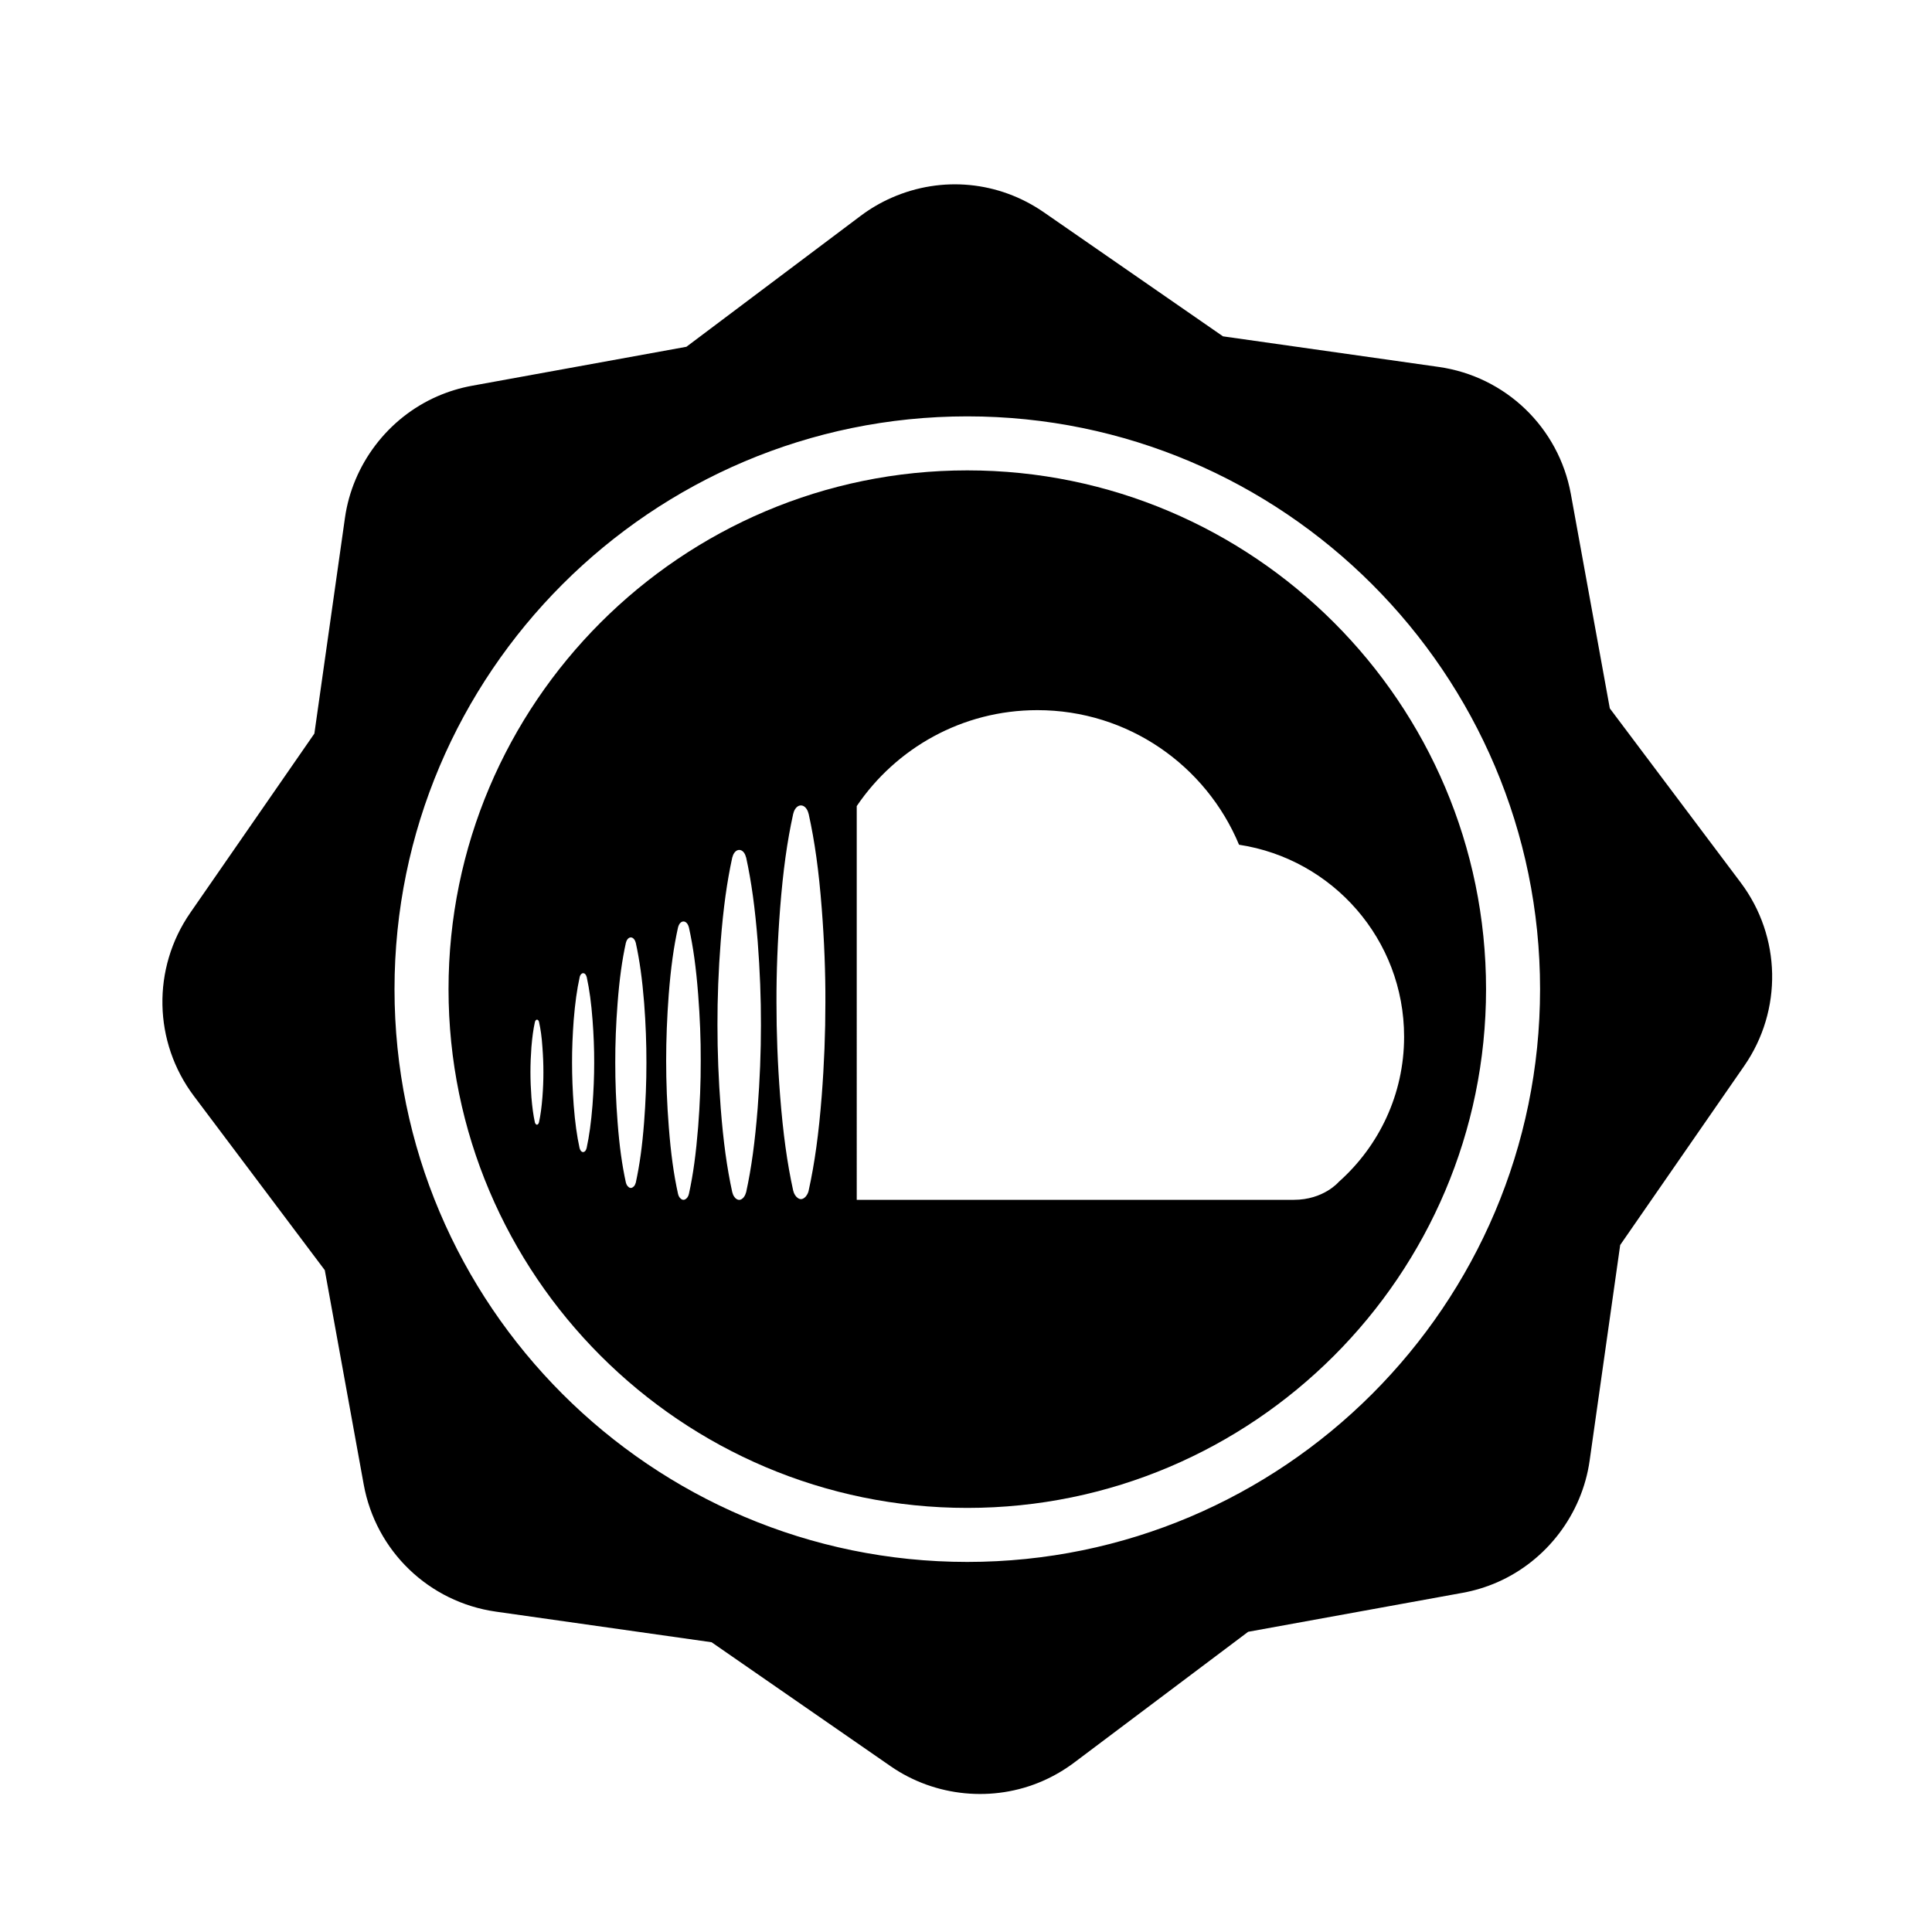
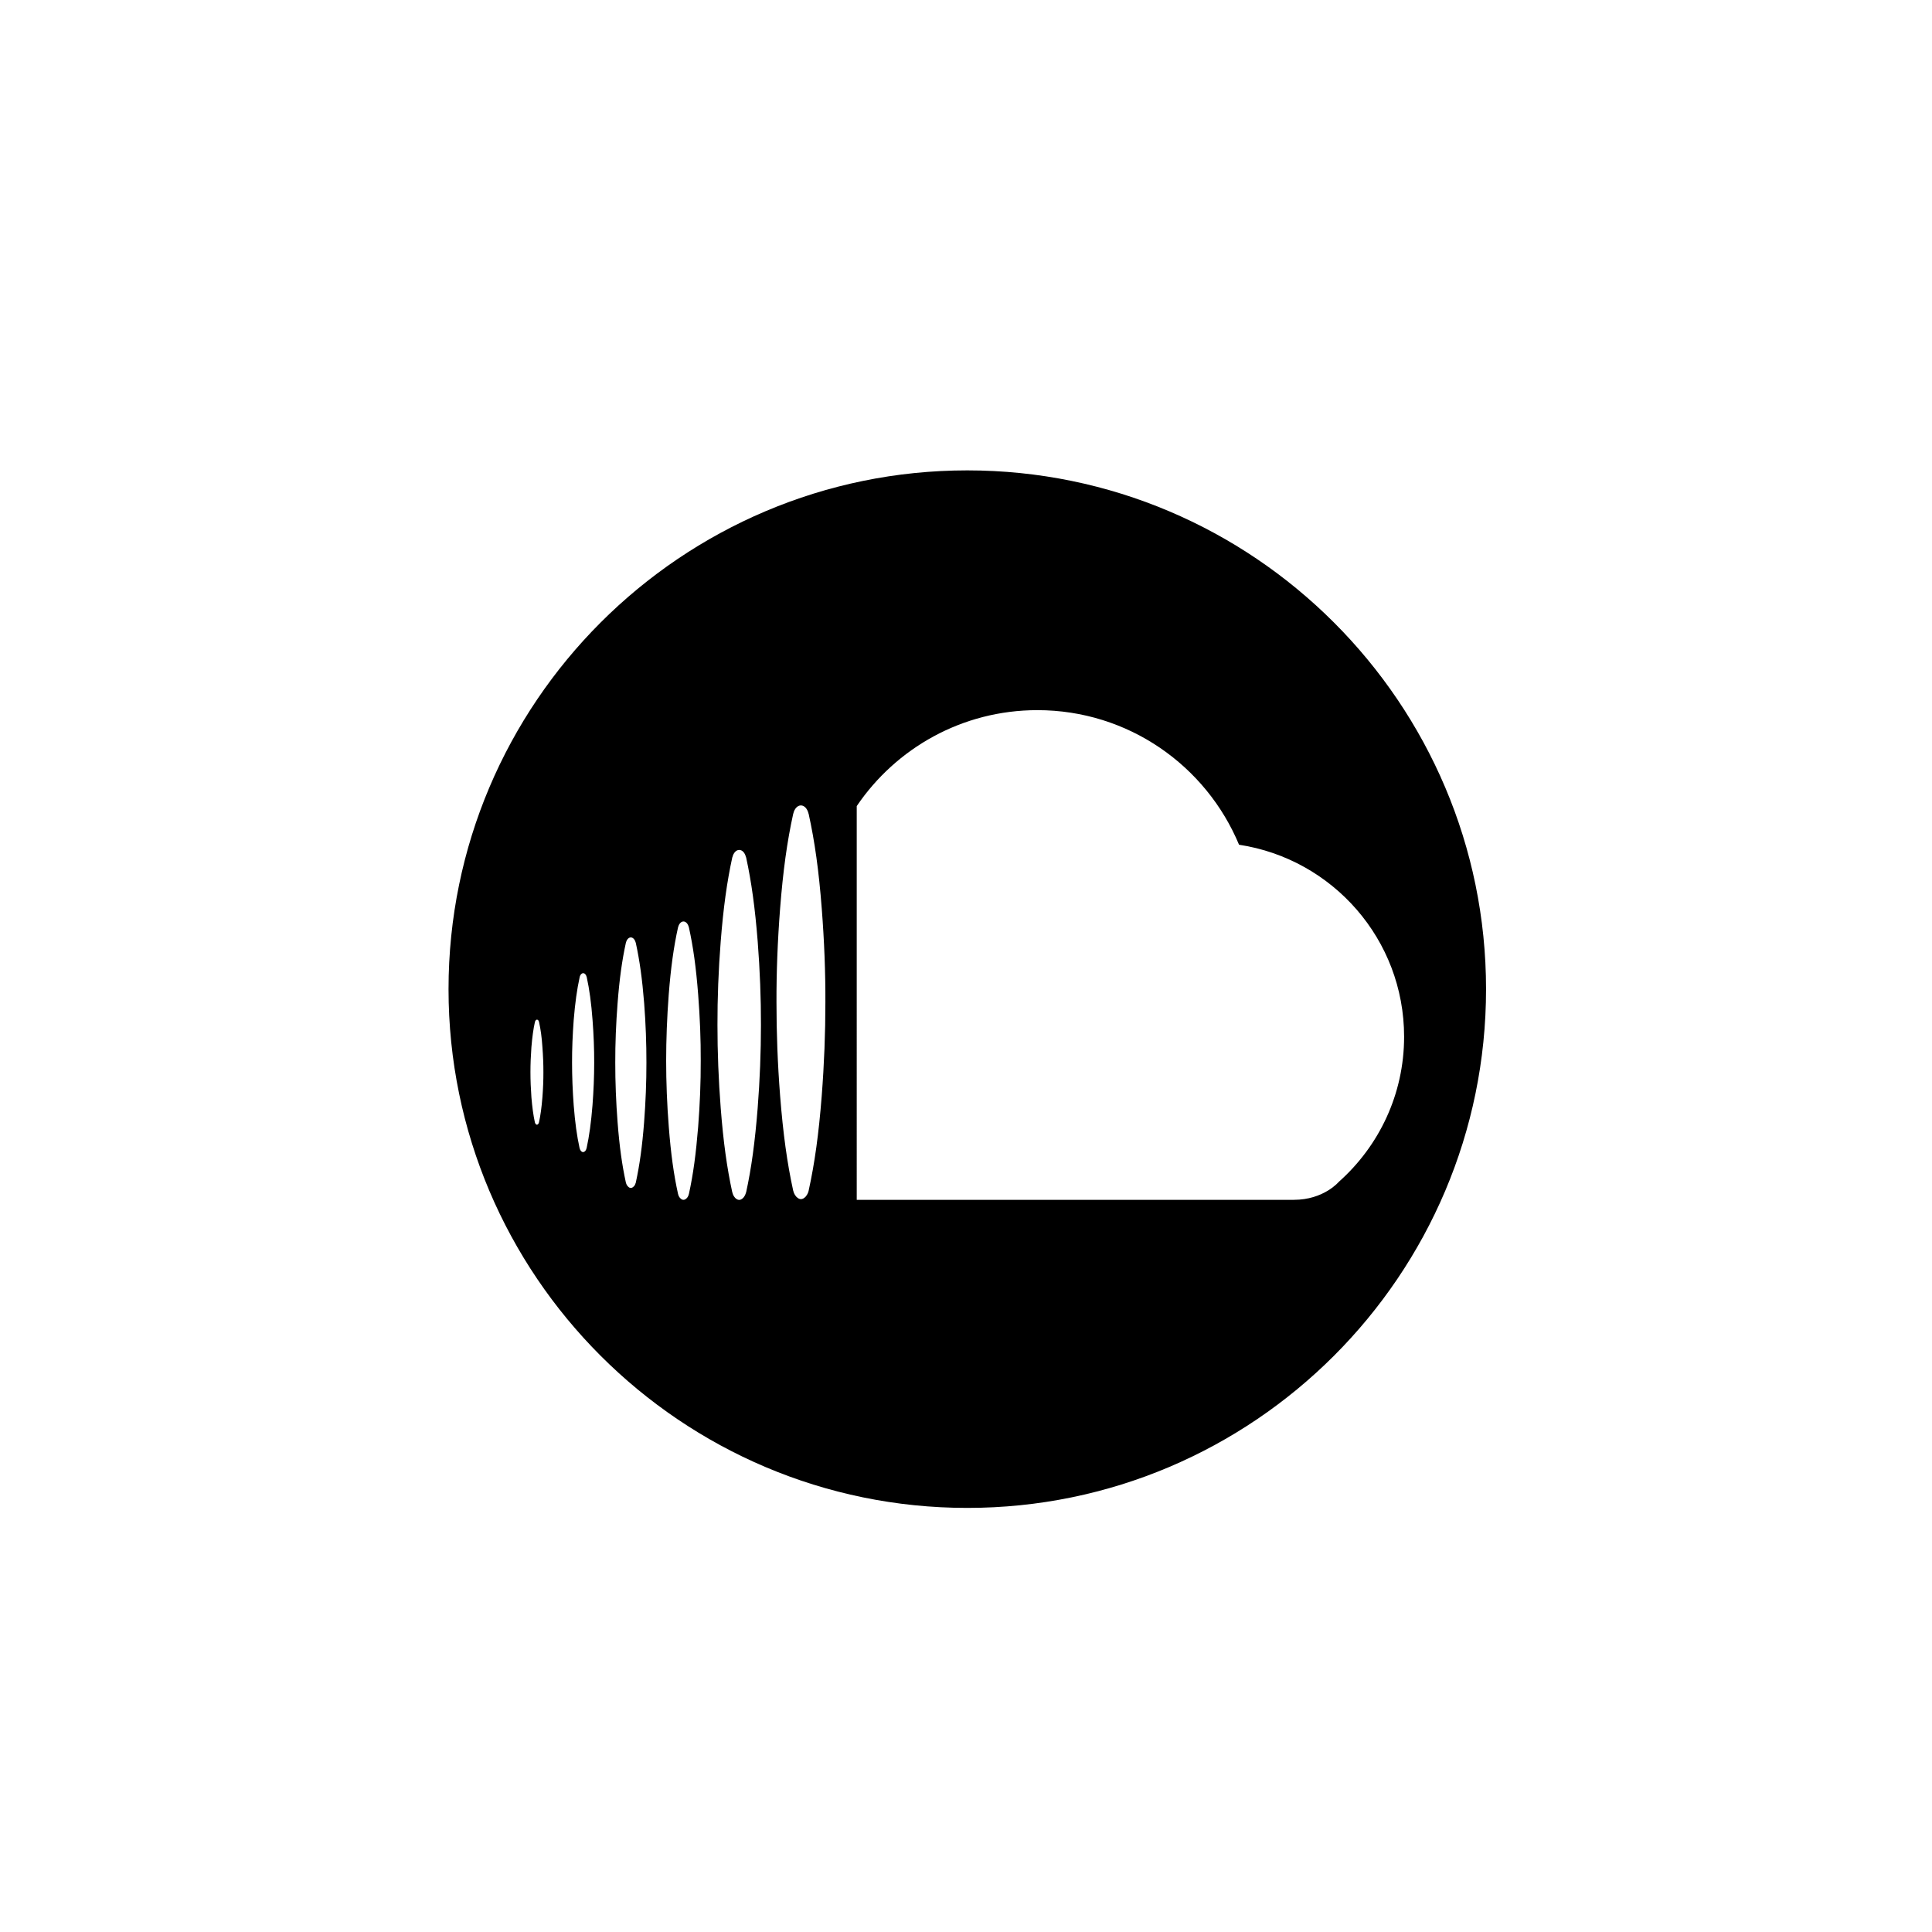
<svg xmlns="http://www.w3.org/2000/svg" version="1.1" id="Layer_1" x="0px" y="0px" width="126px" height="126px" viewBox="0 0 126 126" enable-background="new 0 0 126 126" xml:space="preserve">
  <g>
-     <path d="M113.523,57.558l-8.535-11.359l-2.541-13.979c-0.789-4.338-4.252-7.67-8.619-8.29L79.76,21.935l-11.68-8.088   c-2.936-2.032-6.641-2.391-9.91-0.961c-0.723,0.316-1.41,0.717-2.045,1.194l-11.359,8.536l-13.98,2.541   c-0.779,0.142-1.541,0.375-2.266,0.691c-3.221,1.408-5.529,4.446-6.023,7.927l-1.994,14.067l-8.09,11.683   c-2.51,3.625-2.418,8.43,0.232,11.955l8.537,11.357l2.539,13.979c0.789,4.34,4.252,7.67,8.619,8.291l14.068,1.996l11.68,8.088   c2.891,2.002,6.688,2.371,9.91,0.961c0.725-0.316,1.414-0.719,2.047-1.193l11.357-8.537l13.982-2.541   c0.777-0.141,1.541-0.373,2.264-0.689c3.221-1.408,5.529-4.445,6.023-7.928l1.994-14.068l8.09-11.682   C116.266,65.887,116.172,61.082,113.523,57.558z M63.084,101.865c-20.598,0-37.355-16.758-37.355-37.355   c0-20.599,16.758-37.356,37.355-37.356s37.355,16.757,37.355,37.356C100.439,85.107,83.682,101.865,63.084,101.865z" />
-     <path d="M63.084,30.677c-18.654,0-33.832,15.177-33.832,33.833c0,18.654,15.178,33.832,33.832,33.832   c18.656,0,33.832-15.178,33.832-33.832C96.916,45.854,81.74,30.677,63.084,30.677z M35.375,71.557   c-0.053,0.656-0.119,1.16-0.225,1.645l-0.004,0.004c-0.008,0.037-0.023,0.07-0.041,0.09c-0.006,0.006-0.012,0.012-0.018,0.018   c-0.016,0.02-0.045,0.037-0.07,0.037c-0.027,0-0.051-0.018-0.072-0.037c-0.006-0.006-0.01-0.012-0.01-0.018   c-0.025-0.02-0.041-0.053-0.049-0.09l-0.002-0.004c-0.104-0.48-0.172-0.988-0.227-1.645c-0.041-0.559-0.063-1.104-0.063-1.635   c0-0.516,0.021-1.061,0.063-1.629c0.055-0.658,0.123-1.162,0.229-1.645l0.004-0.006c0.018-0.078,0.07-0.143,0.129-0.143   c0.064,0,0.115,0.064,0.133,0.143l0.002,0.006c0.107,0.482,0.178,0.986,0.221,1.645c0.043,0.568,0.066,1.113,0.064,1.635   C35.441,70.455,35.418,70.998,35.375,71.557z M38.641,72.078c-0.09,1.125-0.209,1.99-0.385,2.807c0,0.006-0.006,0.01-0.006,0.01   c-0.016,0.066-0.041,0.117-0.074,0.158c-0.008,0.01-0.014,0.016-0.021,0.025c-0.037,0.035-0.082,0.057-0.127,0.057   c-0.047,0-0.088-0.02-0.127-0.057c-0.006-0.01-0.01-0.016-0.021-0.025c-0.031-0.041-0.059-0.096-0.074-0.158   c0,0-0.006-0.004-0.006-0.01c-0.178-0.816-0.297-1.682-0.385-2.807c-0.07-0.941-0.107-1.875-0.107-2.777   c-0.004-0.881,0.037-1.814,0.107-2.773c0.092-1.121,0.211-1.99,0.391-2.807c0-0.006,0-0.006,0-0.011   c0.037-0.141,0.123-0.241,0.229-0.241c0.102,0,0.191,0.101,0.223,0.241c0,0.005,0.006,0.005,0.006,0.011   c0.178,0.817,0.297,1.686,0.381,2.807c0.074,0.959,0.109,1.893,0.107,2.779C38.752,70.203,38.713,71.135,38.641,72.078z    M42.006,73.197c-0.121,1.57-0.291,2.777-0.541,3.932c-0.002,0-0.004,0.006-0.004,0.01c-0.027,0.088-0.059,0.162-0.109,0.219   c-0.01,0.016-0.021,0.021-0.035,0.031c-0.051,0.051-0.111,0.086-0.174,0.086c-0.064,0-0.125-0.029-0.176-0.086   c-0.016-0.01-0.021-0.016-0.031-0.031c-0.051-0.057-0.09-0.131-0.111-0.219c0-0.004-0.006-0.01-0.006-0.01   c-0.252-1.154-0.42-2.361-0.541-3.932c-0.102-1.322-0.154-2.631-0.152-3.896c-0.004-1.229,0.047-2.535,0.152-3.883   c0.121-1.571,0.289-2.783,0.541-3.937c0.006,0,0.006-0.005,0.006-0.01c0.047-0.191,0.17-0.335,0.314-0.335   c0.146,0,0.268,0.144,0.318,0.335c0,0.005,0.006,0.01,0.006,0.01c0.252,1.154,0.422,2.366,0.547,3.937   c0.104,1.348,0.15,2.654,0.148,3.891C42.16,70.566,42.107,71.879,42.006,73.197z M45.531,73.498   c-0.141,1.736-0.32,3.09-0.602,4.365c0,0.006-0.006,0.012-0.006,0.016c-0.021,0.096-0.063,0.176-0.115,0.24   c-0.012,0.016-0.021,0.025-0.037,0.037c-0.059,0.057-0.125,0.094-0.197,0.094c-0.074,0-0.141-0.037-0.195-0.094   c-0.018-0.012-0.027-0.021-0.037-0.037c-0.055-0.064-0.096-0.145-0.117-0.24c0-0.004-0.006-0.01-0.006-0.016   c-0.281-1.273-0.467-2.625-0.602-4.365c-0.117-1.471-0.172-2.924-0.172-4.324c0-1.369,0.055-2.822,0.168-4.318   c0.137-1.743,0.322-3.093,0.605-4.369c0-0.003,0.006-0.008,0.006-0.014c0.053-0.215,0.186-0.377,0.35-0.377s0.297,0.162,0.35,0.377   c0,0.006,0.006,0.011,0.006,0.014c0.281,1.273,0.467,2.626,0.602,4.369c0.117,1.496,0.174,2.949,0.168,4.324   C45.705,70.574,45.646,72.027,45.531,73.498z M49.412,72.277c-0.174,2.186-0.402,3.883-0.752,5.486c0,0.004-0.012,0.01-0.012,0.02   c-0.031,0.123-0.084,0.223-0.148,0.303c-0.016,0.021-0.029,0.027-0.047,0.051c-0.07,0.066-0.154,0.117-0.244,0.117   c-0.096,0-0.178-0.051-0.25-0.117c-0.016-0.023-0.029-0.029-0.043-0.051c-0.068-0.08-0.119-0.18-0.148-0.303   c0-0.01-0.01-0.016-0.01-0.02c-0.35-1.604-0.584-3.301-0.754-5.486c-0.143-1.852-0.215-3.676-0.213-5.438   c-0.004-1.725,0.064-3.549,0.211-5.43c0.172-2.193,0.406-3.886,0.756-5.493c0.006-0.006,0.01-0.011,0.01-0.017   c0.064-0.268,0.236-0.469,0.441-0.469c0.207,0,0.377,0.198,0.439,0.469c0,0.006,0.012,0.011,0.012,0.017   c0.35,1.607,0.582,3.3,0.756,5.496c0.145,1.878,0.215,3.703,0.211,5.433C49.627,68.602,49.557,70.426,49.412,72.277z M53.59,71.479   c-0.193,2.459-0.455,4.369-0.852,6.172c0,0.006-0.004,0.012-0.004,0.021c-0.037,0.141-0.096,0.252-0.17,0.34   c-0.016,0.029-0.029,0.035-0.049,0.057c-0.082,0.078-0.174,0.135-0.281,0.135c-0.104,0-0.195-0.057-0.275-0.135   c-0.021-0.021-0.037-0.027-0.053-0.057c-0.074-0.088-0.133-0.199-0.168-0.34c0-0.01-0.008-0.016-0.008-0.021   c-0.396-1.803-0.658-3.713-0.852-6.172c-0.162-2.082-0.24-4.135-0.238-6.117c-0.006-1.938,0.072-3.992,0.236-6.106   c0.193-2.469,0.457-4.376,0.854-6.178c0-0.011,0.008-0.016,0.008-0.023c0.072-0.306,0.266-0.528,0.494-0.528   c0.23,0,0.424,0.223,0.496,0.528c0,0.008,0.01,0.016,0.01,0.023c0.398,1.802,0.664,3.706,0.855,6.181   c0.164,2.111,0.244,4.167,0.236,6.115C53.83,67.35,53.752,69.396,53.59,71.479z M91.572,67.613c0,3.766-1.65,7.145-4.26,9.465   c0,0-0.98,1.172-2.936,1.172c-0.74,0-16.307,0-27.883,0c-0.209,0-0.416,0-0.619,0V52.571c2.557-3.774,6.875-6.257,11.781-6.257   c5.93,0,11.004,3.623,13.152,8.777C86.904,56.017,91.572,61.264,91.572,67.613z" />
+     <path d="M63.084,30.677c-18.654,0-33.832,15.177-33.832,33.833c0,18.654,15.178,33.832,33.832,33.832   c18.656,0,33.832-15.178,33.832-33.832C96.916,45.854,81.74,30.677,63.084,30.677z M35.375,71.557   c-0.053,0.656-0.119,1.16-0.225,1.645l-0.004,0.004c-0.008,0.037-0.023,0.07-0.041,0.09c-0.006,0.006-0.012,0.012-0.018,0.018   c-0.016,0.02-0.045,0.037-0.07,0.037c-0.027,0-0.051-0.018-0.072-0.037c-0.006-0.006-0.01-0.012-0.01-0.018   c-0.025-0.02-0.041-0.053-0.049-0.09l-0.002-0.004c-0.104-0.48-0.172-0.988-0.227-1.645c-0.041-0.559-0.063-1.104-0.063-1.635   c0-0.516,0.021-1.061,0.063-1.629c0.055-0.658,0.123-1.162,0.229-1.645l0.004-0.006c0.018-0.078,0.07-0.143,0.129-0.143   c0.064,0,0.115,0.064,0.133,0.143l0.002,0.006c0.107,0.482,0.178,0.986,0.221,1.645c0.043,0.568,0.066,1.113,0.064,1.635   C35.441,70.455,35.418,70.998,35.375,71.557M38.641,72.078c-0.09,1.125-0.209,1.99-0.385,2.807c0,0.006-0.006,0.01-0.006,0.01   c-0.016,0.066-0.041,0.117-0.074,0.158c-0.008,0.01-0.014,0.016-0.021,0.025c-0.037,0.035-0.082,0.057-0.127,0.057   c-0.047,0-0.088-0.02-0.127-0.057c-0.006-0.01-0.01-0.016-0.021-0.025c-0.031-0.041-0.059-0.096-0.074-0.158   c0,0-0.006-0.004-0.006-0.01c-0.178-0.816-0.297-1.682-0.385-2.807c-0.07-0.941-0.107-1.875-0.107-2.777   c-0.004-0.881,0.037-1.814,0.107-2.773c0.092-1.121,0.211-1.99,0.391-2.807c0-0.006,0-0.006,0-0.011   c0.037-0.141,0.123-0.241,0.229-0.241c0.102,0,0.191,0.101,0.223,0.241c0,0.005,0.006,0.005,0.006,0.011   c0.178,0.817,0.297,1.686,0.381,2.807c0.074,0.959,0.109,1.893,0.107,2.779C38.752,70.203,38.713,71.135,38.641,72.078z    M42.006,73.197c-0.121,1.57-0.291,2.777-0.541,3.932c-0.002,0-0.004,0.006-0.004,0.01c-0.027,0.088-0.059,0.162-0.109,0.219   c-0.01,0.016-0.021,0.021-0.035,0.031c-0.051,0.051-0.111,0.086-0.174,0.086c-0.064,0-0.125-0.029-0.176-0.086   c-0.016-0.01-0.021-0.016-0.031-0.031c-0.051-0.057-0.09-0.131-0.111-0.219c0-0.004-0.006-0.01-0.006-0.01   c-0.252-1.154-0.42-2.361-0.541-3.932c-0.102-1.322-0.154-2.631-0.152-3.896c-0.004-1.229,0.047-2.535,0.152-3.883   c0.121-1.571,0.289-2.783,0.541-3.937c0.006,0,0.006-0.005,0.006-0.01c0.047-0.191,0.17-0.335,0.314-0.335   c0.146,0,0.268,0.144,0.318,0.335c0,0.005,0.006,0.01,0.006,0.01c0.252,1.154,0.422,2.366,0.547,3.937   c0.104,1.348,0.15,2.654,0.148,3.891C42.16,70.566,42.107,71.879,42.006,73.197z M45.531,73.498   c-0.141,1.736-0.32,3.09-0.602,4.365c0,0.006-0.006,0.012-0.006,0.016c-0.021,0.096-0.063,0.176-0.115,0.24   c-0.012,0.016-0.021,0.025-0.037,0.037c-0.059,0.057-0.125,0.094-0.197,0.094c-0.074,0-0.141-0.037-0.195-0.094   c-0.018-0.012-0.027-0.021-0.037-0.037c-0.055-0.064-0.096-0.145-0.117-0.24c0-0.004-0.006-0.01-0.006-0.016   c-0.281-1.273-0.467-2.625-0.602-4.365c-0.117-1.471-0.172-2.924-0.172-4.324c0-1.369,0.055-2.822,0.168-4.318   c0.137-1.743,0.322-3.093,0.605-4.369c0-0.003,0.006-0.008,0.006-0.014c0.053-0.215,0.186-0.377,0.35-0.377s0.297,0.162,0.35,0.377   c0,0.006,0.006,0.011,0.006,0.014c0.281,1.273,0.467,2.626,0.602,4.369c0.117,1.496,0.174,2.949,0.168,4.324   C45.705,70.574,45.646,72.027,45.531,73.498z M49.412,72.277c-0.174,2.186-0.402,3.883-0.752,5.486c0,0.004-0.012,0.01-0.012,0.02   c-0.031,0.123-0.084,0.223-0.148,0.303c-0.016,0.021-0.029,0.027-0.047,0.051c-0.07,0.066-0.154,0.117-0.244,0.117   c-0.096,0-0.178-0.051-0.25-0.117c-0.016-0.023-0.029-0.029-0.043-0.051c-0.068-0.08-0.119-0.18-0.148-0.303   c0-0.01-0.01-0.016-0.01-0.02c-0.35-1.604-0.584-3.301-0.754-5.486c-0.143-1.852-0.215-3.676-0.213-5.438   c-0.004-1.725,0.064-3.549,0.211-5.43c0.172-2.193,0.406-3.886,0.756-5.493c0.006-0.006,0.01-0.011,0.01-0.017   c0.064-0.268,0.236-0.469,0.441-0.469c0.207,0,0.377,0.198,0.439,0.469c0,0.006,0.012,0.011,0.012,0.017   c0.35,1.607,0.582,3.3,0.756,5.496c0.145,1.878,0.215,3.703,0.211,5.433C49.627,68.602,49.557,70.426,49.412,72.277z M53.59,71.479   c-0.193,2.459-0.455,4.369-0.852,6.172c0,0.006-0.004,0.012-0.004,0.021c-0.037,0.141-0.096,0.252-0.17,0.34   c-0.016,0.029-0.029,0.035-0.049,0.057c-0.082,0.078-0.174,0.135-0.281,0.135c-0.104,0-0.195-0.057-0.275-0.135   c-0.021-0.021-0.037-0.027-0.053-0.057c-0.074-0.088-0.133-0.199-0.168-0.34c0-0.01-0.008-0.016-0.008-0.021   c-0.396-1.803-0.658-3.713-0.852-6.172c-0.162-2.082-0.24-4.135-0.238-6.117c-0.006-1.938,0.072-3.992,0.236-6.106   c0.193-2.469,0.457-4.376,0.854-6.178c0-0.011,0.008-0.016,0.008-0.023c0.072-0.306,0.266-0.528,0.494-0.528   c0.23,0,0.424,0.223,0.496,0.528c0,0.008,0.01,0.016,0.01,0.023c0.398,1.802,0.664,3.706,0.855,6.181   c0.164,2.111,0.244,4.167,0.236,6.115C53.83,67.35,53.752,69.396,53.59,71.479z M91.572,67.613c0,3.766-1.65,7.145-4.26,9.465   c0,0-0.98,1.172-2.936,1.172c-0.74,0-16.307,0-27.883,0c-0.209,0-0.416,0-0.619,0V52.571c2.557-3.774,6.875-6.257,11.781-6.257   c5.93,0,11.004,3.623,13.152,8.777C86.904,56.017,91.572,61.264,91.572,67.613z" />
  </g>
</svg>